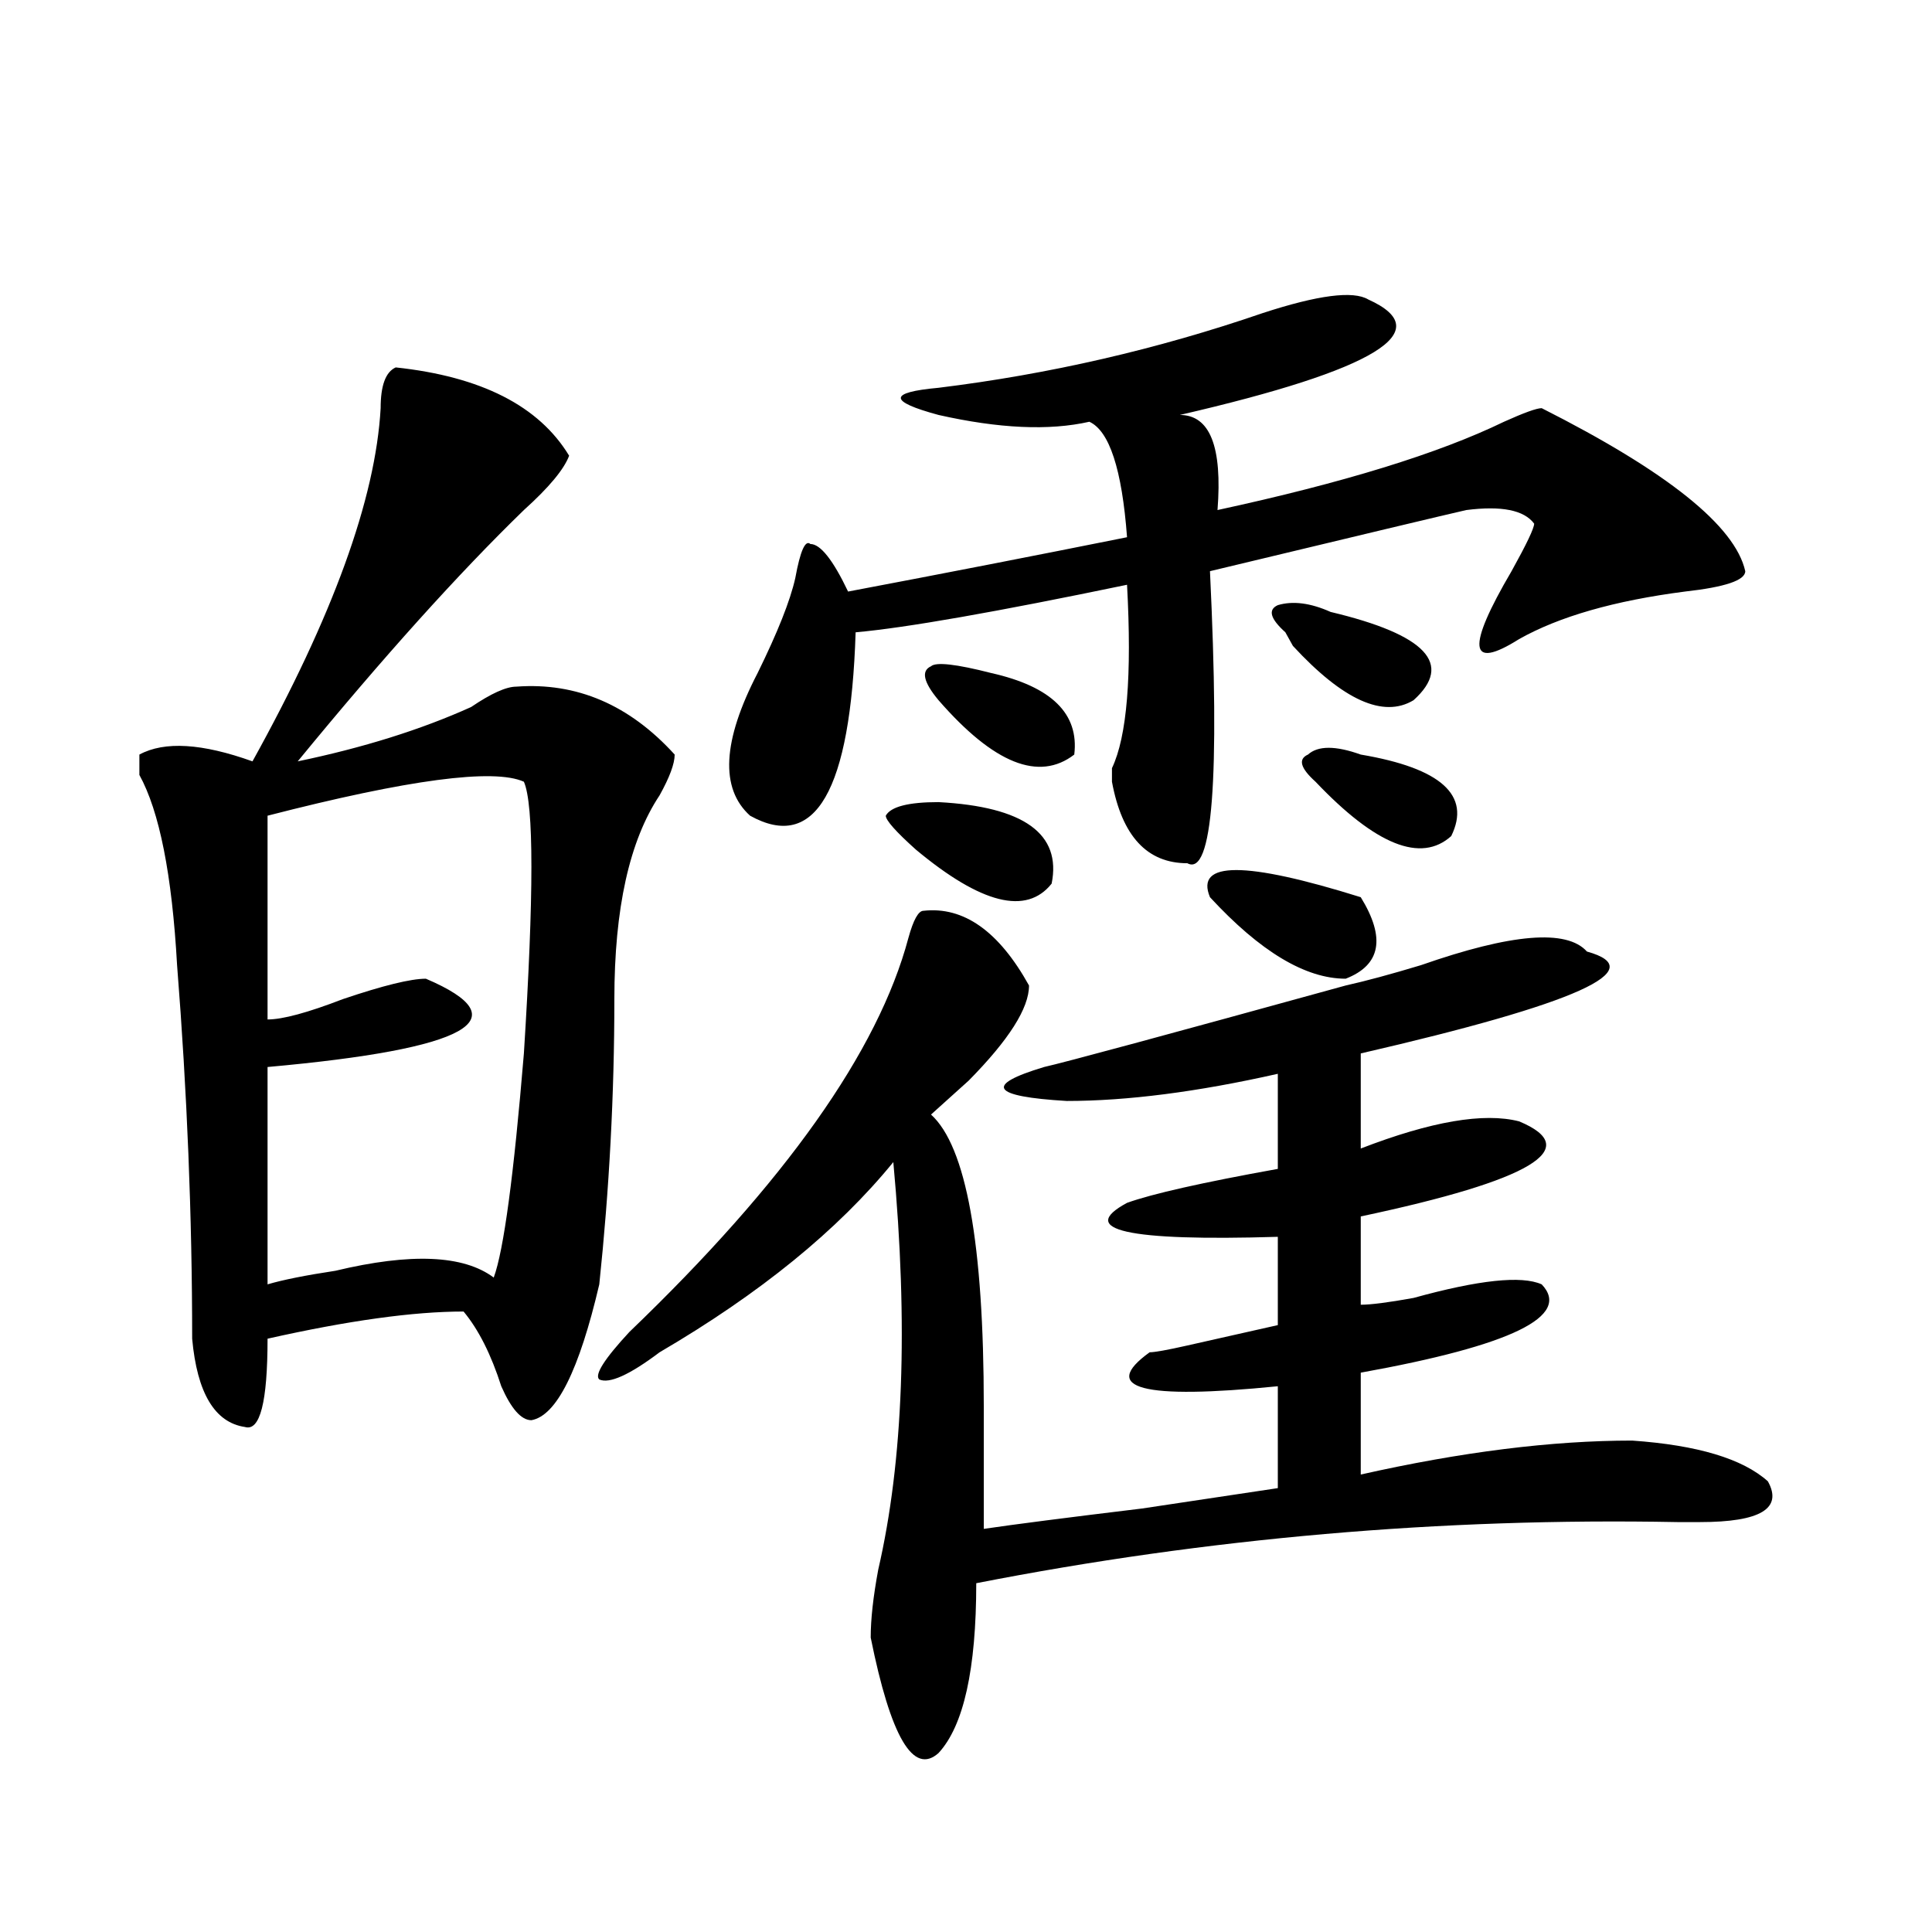
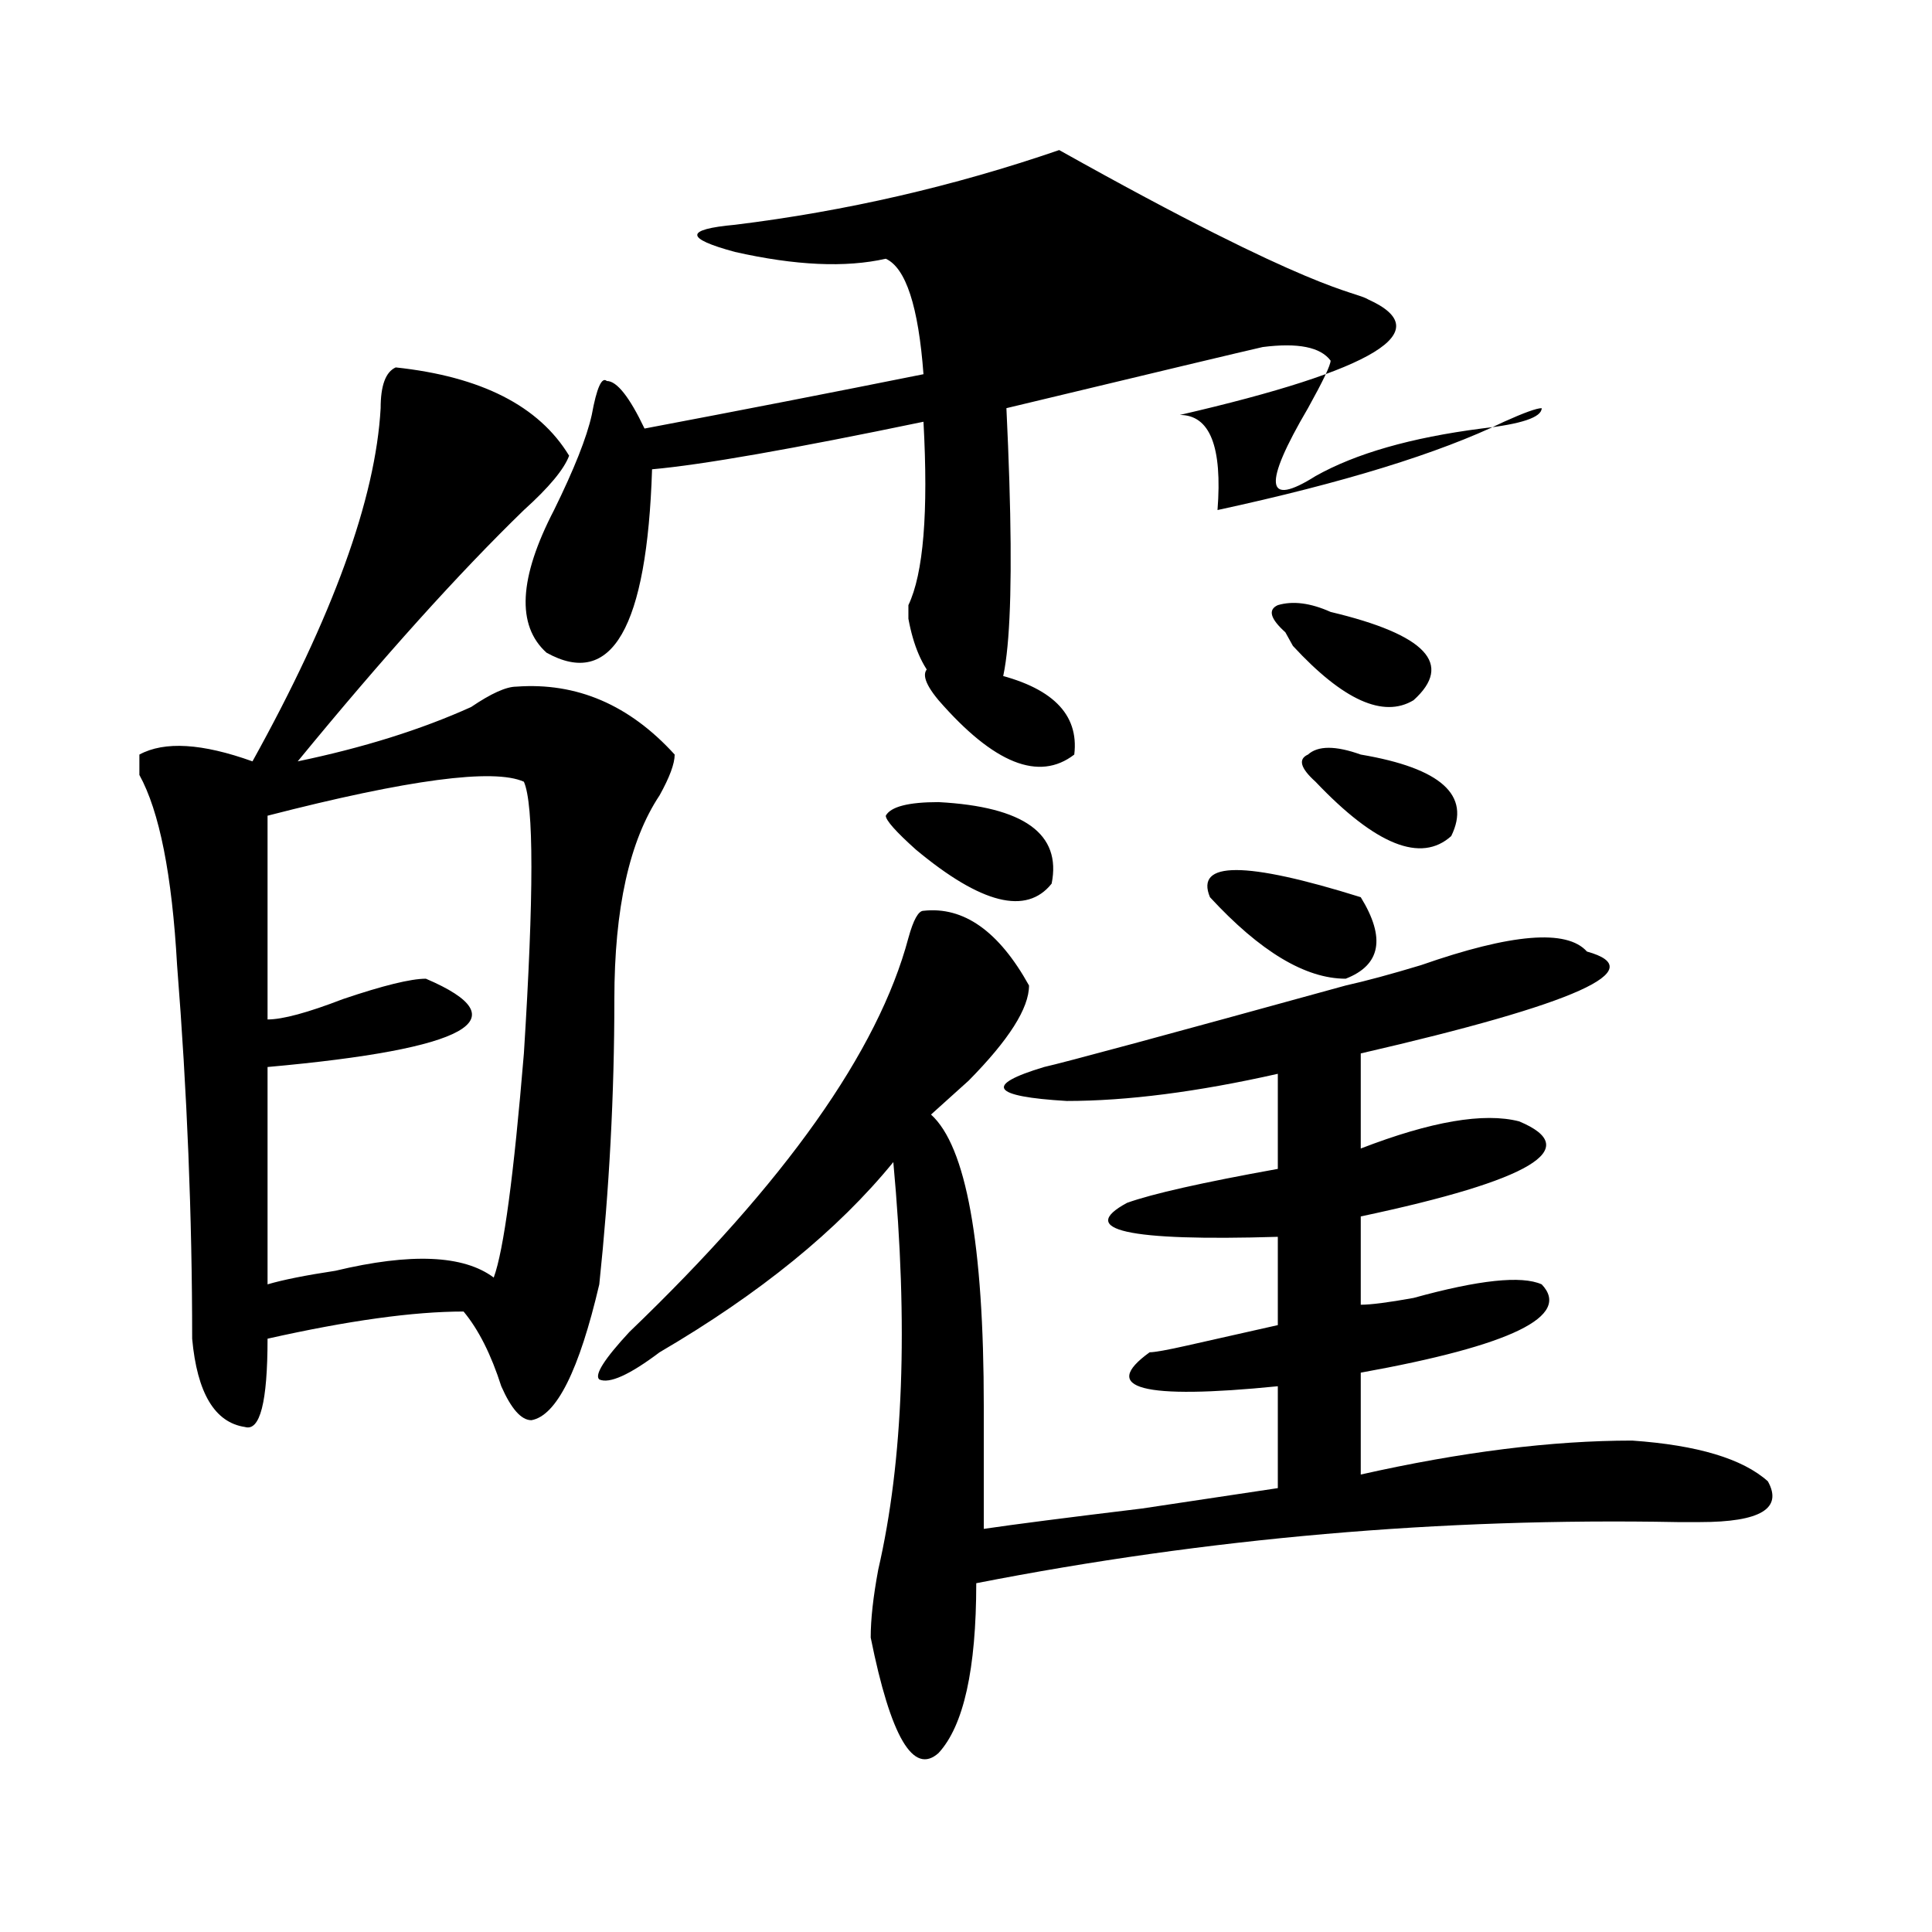
<svg xmlns="http://www.w3.org/2000/svg" version="1.1" id="图层_1" x="0px" y="0px" width="1000px" height="1000px" viewBox="0 0 1000 1000" enable-background="new 0 0 1000 1000" xml:space="preserve">
-   <path d="M204.824,190.172c44.206,4.724,74.145,19.94,89.754,45.703c-2.622,7.031-10.427,16.425-23.414,28.125  c-33.841,32.849-72.864,76.19-117.07,130.078c33.78-7.031,63.718-16.37,89.754-28.125c10.366-7.031,18.171-10.547,23.414-10.547  c31.219-2.308,58.535,9.394,81.949,35.156c0,4.724-2.622,11.755-7.805,21.094c-15.609,23.456-23.414,58.612-23.414,105.469  c0,49.219-2.622,98.438-7.805,147.656c-10.427,44.55-22.134,68.005-35.121,70.313c-5.243,0-10.427-5.823-15.609-17.578  c-5.243-16.37-11.707-29.278-19.512-38.672c-26.036,0-59.876,4.724-101.461,14.063c0,32.849-3.902,48.065-11.707,45.703  c-15.609-2.308-24.755-17.578-27.316-45.703c0-63.281-2.622-127.716-7.805-193.359c-2.622-46.856-9.146-79.651-19.512-98.438  c0-4.669,0-8.185,0-10.547c12.987-7.031,32.499-5.823,58.535,3.516c41.585-74.981,63.718-135.901,66.34-182.813  C197.02,199.565,199.581,192.534,204.824,190.172z M271.164,404.625c-15.609-7.031-59.876-1.153-132.68,17.578v105.469  c7.805,0,20.792-3.516,39.023-10.547c20.792-7.031,35.121-10.547,42.926-10.547c49.39,21.094,22.073,36.364-81.949,45.703v112.5  c7.805-2.308,19.512-4.669,35.121-7.031c39.023-9.339,66.34-8.185,81.949,3.516c5.183-14.063,10.366-52.734,15.609-116.016  C276.347,463.237,276.347,416.38,271.164,404.625z M696.52,510.094c10.366-2.308,23.414-5.823,39.023-10.547  c46.828-16.37,75.425-18.731,85.852-7.031c33.78,9.394-5.243,26.972-117.07,52.734v49.219  c36.401-14.063,63.718-18.731,81.949-14.063c33.78,14.063,6.464,30.487-81.949,49.219v45.703c5.183,0,14.269-1.153,27.316-3.516  c33.78-9.339,55.913-11.7,66.34-7.031c15.609,16.425-15.609,31.641-93.656,45.703v52.734c52.011-11.7,98.839-17.578,140.484-17.578  c33.78,2.362,57.194,9.394,70.242,21.094c7.805,14.063-3.902,21.094-35.121,21.094c-2.622,0-6.524,0-11.707,0  c-122.313-2.308-243.286,8.239-362.918,31.641c0,44.494-6.524,73.828-19.512,87.891c-13.048,11.7-24.755-8.24-35.121-59.766  c0-9.394,1.28-21.094,3.902-35.156c12.987-56.25,15.609-126.563,7.805-210.938c-28.657,35.156-68.962,68.005-120.973,98.438  c-15.609,11.755-26.036,16.425-31.219,14.063c-2.622-2.308,2.562-10.547,15.609-24.609  c80.608-77.344,128.777-145.294,144.387-203.906c2.562-9.339,5.183-14.063,7.805-14.063c20.792-2.308,39.023,10.547,54.633,38.672  c0,11.755-10.427,28.125-31.219,49.219c-7.805,7.031-14.329,12.909-19.512,17.578c18.171,16.425,27.316,66.797,27.316,151.172  c0,25.817,0,46.911,0,63.281c15.609-2.308,42.926-5.823,81.949-10.547c31.219-4.669,54.633-8.185,70.242-10.547v-52.734  c-70.242,7.031-92.376,1.208-66.34-17.578c2.562,0,9.085-1.153,19.512-3.516c20.792-4.669,36.401-8.185,46.828-10.547v-45.703  c-78.047,2.362-104.083-3.516-78.047-17.578c12.987-4.669,39.023-10.547,78.047-17.578v-49.219  c-41.646,9.394-78.047,14.063-109.266,14.063c-39.023-2.308-42.926-8.185-11.707-17.578  C550.792,549.974,602.863,535.911,696.52,510.094z M708.227,155.016c36.401,16.425,3.902,36.364-97.559,59.766  c15.609,0,22.073,16.425,19.512,49.219c64.999-14.063,114.448-29.278,148.289-45.703c10.366-4.669,16.89-7.031,19.512-7.031  c64.999,32.849,100.12,60.974,105.363,84.375c0,4.724-10.427,8.239-31.219,10.547c-36.462,4.724-65.06,12.909-85.852,24.609  c-26.036,16.425-27.316,4.724-3.902-35.156c7.805-14.063,11.707-22.247,11.707-24.609c-5.243-7.031-16.95-9.339-35.121-7.031  c-10.427,2.362-54.633,12.909-132.68,31.641c5.183,107.831,1.28,158.203-11.707,151.172c-20.853,0-33.841-14.063-39.023-42.188  c0-2.308,0-4.669,0-7.031c7.805-16.37,10.366-48.011,7.805-94.922c-67.681,14.063-114.509,22.302-140.484,24.609  c-2.622,82.067-20.853,113.708-54.633,94.922c-15.609-14.063-14.329-38.672,3.902-73.828c10.366-21.094,16.89-37.464,19.512-49.219  c2.562-14.063,5.183-19.886,7.805-17.578c5.183,0,11.707,8.239,19.512,24.609c49.39-9.339,97.559-18.731,144.387-28.125  c-2.622-35.156-9.146-55.042-19.512-59.766c-20.853,4.724-46.828,3.516-78.047-3.516c-26.036-7.031-26.036-11.7,0-14.063  c57.194-7.031,113.168-19.886,167.801-38.672C682.19,152.708,700.422,150.346,708.227,155.016z M485.793,415.172  c44.206,2.362,63.718,16.425,58.535,42.188c-13.048,16.425-36.462,10.547-70.242-17.578c-10.427-9.339-15.609-15.216-15.609-17.578  C461.038,417.534,470.184,415.172,485.793,415.172z M485.793,362.438c-7.805-9.339-9.146-15.216-3.902-17.578  c2.562-2.308,12.987-1.153,31.219,3.516c31.219,7.031,45.487,21.094,42.926,42.188C537.804,404.625,514.39,395.286,485.793,362.438z   M626.277,464.391c-7.805-18.731,18.171-18.731,78.047,0c12.987,21.094,10.366,35.156-7.805,42.188  C675.667,506.578,652.253,492.516,626.277,464.391z M661.398,313.219c7.805-2.308,16.89-1.153,27.316,3.516  c49.39,11.755,63.718,26.972,42.926,45.703c-15.609,9.394-36.462,0-62.438-28.125l-3.902-7.031  C657.496,320.25,656.155,315.581,661.398,313.219z M680.91,404.625c-7.805-7.031-9.146-11.7-3.902-14.063  c5.183-4.669,14.269-4.669,27.316,0c41.585,7.031,57.194,21.094,46.828,42.188C735.543,446.813,712.129,437.474,680.91,404.625z" />
+   <path d="M204.824,190.172c44.206,4.724,74.145,19.94,89.754,45.703c-2.622,7.031-10.427,16.425-23.414,28.125  c-33.841,32.849-72.864,76.19-117.07,130.078c33.78-7.031,63.718-16.37,89.754-28.125c10.366-7.031,18.171-10.547,23.414-10.547  c31.219-2.308,58.535,9.394,81.949,35.156c0,4.724-2.622,11.755-7.805,21.094c-15.609,23.456-23.414,58.612-23.414,105.469  c0,49.219-2.622,98.438-7.805,147.656c-10.427,44.55-22.134,68.005-35.121,70.313c-5.243,0-10.427-5.823-15.609-17.578  c-5.243-16.37-11.707-29.278-19.512-38.672c-26.036,0-59.876,4.724-101.461,14.063c0,32.849-3.902,48.065-11.707,45.703  c-15.609-2.308-24.755-17.578-27.316-45.703c0-63.281-2.622-127.716-7.805-193.359c-2.622-46.856-9.146-79.651-19.512-98.438  c0-4.669,0-8.185,0-10.547c12.987-7.031,32.499-5.823,58.535,3.516c41.585-74.981,63.718-135.901,66.34-182.813  C197.02,199.565,199.581,192.534,204.824,190.172z M271.164,404.625c-15.609-7.031-59.876-1.153-132.68,17.578v105.469  c7.805,0,20.792-3.516,39.023-10.547c20.792-7.031,35.121-10.547,42.926-10.547c49.39,21.094,22.073,36.364-81.949,45.703v112.5  c7.805-2.308,19.512-4.669,35.121-7.031c39.023-9.339,66.34-8.185,81.949,3.516c5.183-14.063,10.366-52.734,15.609-116.016  C276.347,463.237,276.347,416.38,271.164,404.625z M696.52,510.094c10.366-2.308,23.414-5.823,39.023-10.547  c46.828-16.37,75.425-18.731,85.852-7.031c33.78,9.394-5.243,26.972-117.07,52.734v49.219  c36.401-14.063,63.718-18.731,81.949-14.063c33.78,14.063,6.464,30.487-81.949,49.219v45.703c5.183,0,14.269-1.153,27.316-3.516  c33.78-9.339,55.913-11.7,66.34-7.031c15.609,16.425-15.609,31.641-93.656,45.703v52.734c52.011-11.7,98.839-17.578,140.484-17.578  c33.78,2.362,57.194,9.394,70.242,21.094c7.805,14.063-3.902,21.094-35.121,21.094c-2.622,0-6.524,0-11.707,0  c-122.313-2.308-243.286,8.239-362.918,31.641c0,44.494-6.524,73.828-19.512,87.891c-13.048,11.7-24.755-8.24-35.121-59.766  c0-9.394,1.28-21.094,3.902-35.156c12.987-56.25,15.609-126.563,7.805-210.938c-28.657,35.156-68.962,68.005-120.973,98.438  c-15.609,11.755-26.036,16.425-31.219,14.063c-2.622-2.308,2.562-10.547,15.609-24.609  c80.608-77.344,128.777-145.294,144.387-203.906c2.562-9.339,5.183-14.063,7.805-14.063c20.792-2.308,39.023,10.547,54.633,38.672  c0,11.755-10.427,28.125-31.219,49.219c-7.805,7.031-14.329,12.909-19.512,17.578c18.171,16.425,27.316,66.797,27.316,151.172  c0,25.817,0,46.911,0,63.281c15.609-2.308,42.926-5.823,81.949-10.547c31.219-4.669,54.633-8.185,70.242-10.547v-52.734  c-70.242,7.031-92.376,1.208-66.34-17.578c2.562,0,9.085-1.153,19.512-3.516c20.792-4.669,36.401-8.185,46.828-10.547v-45.703  c-78.047,2.362-104.083-3.516-78.047-17.578c12.987-4.669,39.023-10.547,78.047-17.578v-49.219  c-41.646,9.394-78.047,14.063-109.266,14.063c-39.023-2.308-42.926-8.185-11.707-17.578  C550.792,549.974,602.863,535.911,696.52,510.094z M708.227,155.016c36.401,16.425,3.902,36.364-97.559,59.766  c15.609,0,22.073,16.425,19.512,49.219c64.999-14.063,114.448-29.278,148.289-45.703c10.366-4.669,16.89-7.031,19.512-7.031  c0,4.724-10.427,8.239-31.219,10.547c-36.462,4.724-65.06,12.909-85.852,24.609  c-26.036,16.425-27.316,4.724-3.902-35.156c7.805-14.063,11.707-22.247,11.707-24.609c-5.243-7.031-16.95-9.339-35.121-7.031  c-10.427,2.362-54.633,12.909-132.68,31.641c5.183,107.831,1.28,158.203-11.707,151.172c-20.853,0-33.841-14.063-39.023-42.188  c0-2.308,0-4.669,0-7.031c7.805-16.37,10.366-48.011,7.805-94.922c-67.681,14.063-114.509,22.302-140.484,24.609  c-2.622,82.067-20.853,113.708-54.633,94.922c-15.609-14.063-14.329-38.672,3.902-73.828c10.366-21.094,16.89-37.464,19.512-49.219  c2.562-14.063,5.183-19.886,7.805-17.578c5.183,0,11.707,8.239,19.512,24.609c49.39-9.339,97.559-18.731,144.387-28.125  c-2.622-35.156-9.146-55.042-19.512-59.766c-20.853,4.724-46.828,3.516-78.047-3.516c-26.036-7.031-26.036-11.7,0-14.063  c57.194-7.031,113.168-19.886,167.801-38.672C682.19,152.708,700.422,150.346,708.227,155.016z M485.793,415.172  c44.206,2.362,63.718,16.425,58.535,42.188c-13.048,16.425-36.462,10.547-70.242-17.578c-10.427-9.339-15.609-15.216-15.609-17.578  C461.038,417.534,470.184,415.172,485.793,415.172z M485.793,362.438c-7.805-9.339-9.146-15.216-3.902-17.578  c2.562-2.308,12.987-1.153,31.219,3.516c31.219,7.031,45.487,21.094,42.926,42.188C537.804,404.625,514.39,395.286,485.793,362.438z   M626.277,464.391c-7.805-18.731,18.171-18.731,78.047,0c12.987,21.094,10.366,35.156-7.805,42.188  C675.667,506.578,652.253,492.516,626.277,464.391z M661.398,313.219c7.805-2.308,16.89-1.153,27.316,3.516  c49.39,11.755,63.718,26.972,42.926,45.703c-15.609,9.394-36.462,0-62.438-28.125l-3.902-7.031  C657.496,320.25,656.155,315.581,661.398,313.219z M680.91,404.625c-7.805-7.031-9.146-11.7-3.902-14.063  c5.183-4.669,14.269-4.669,27.316,0c41.585,7.031,57.194,21.094,46.828,42.188C735.543,446.813,712.129,437.474,680.91,404.625z" />
</svg>